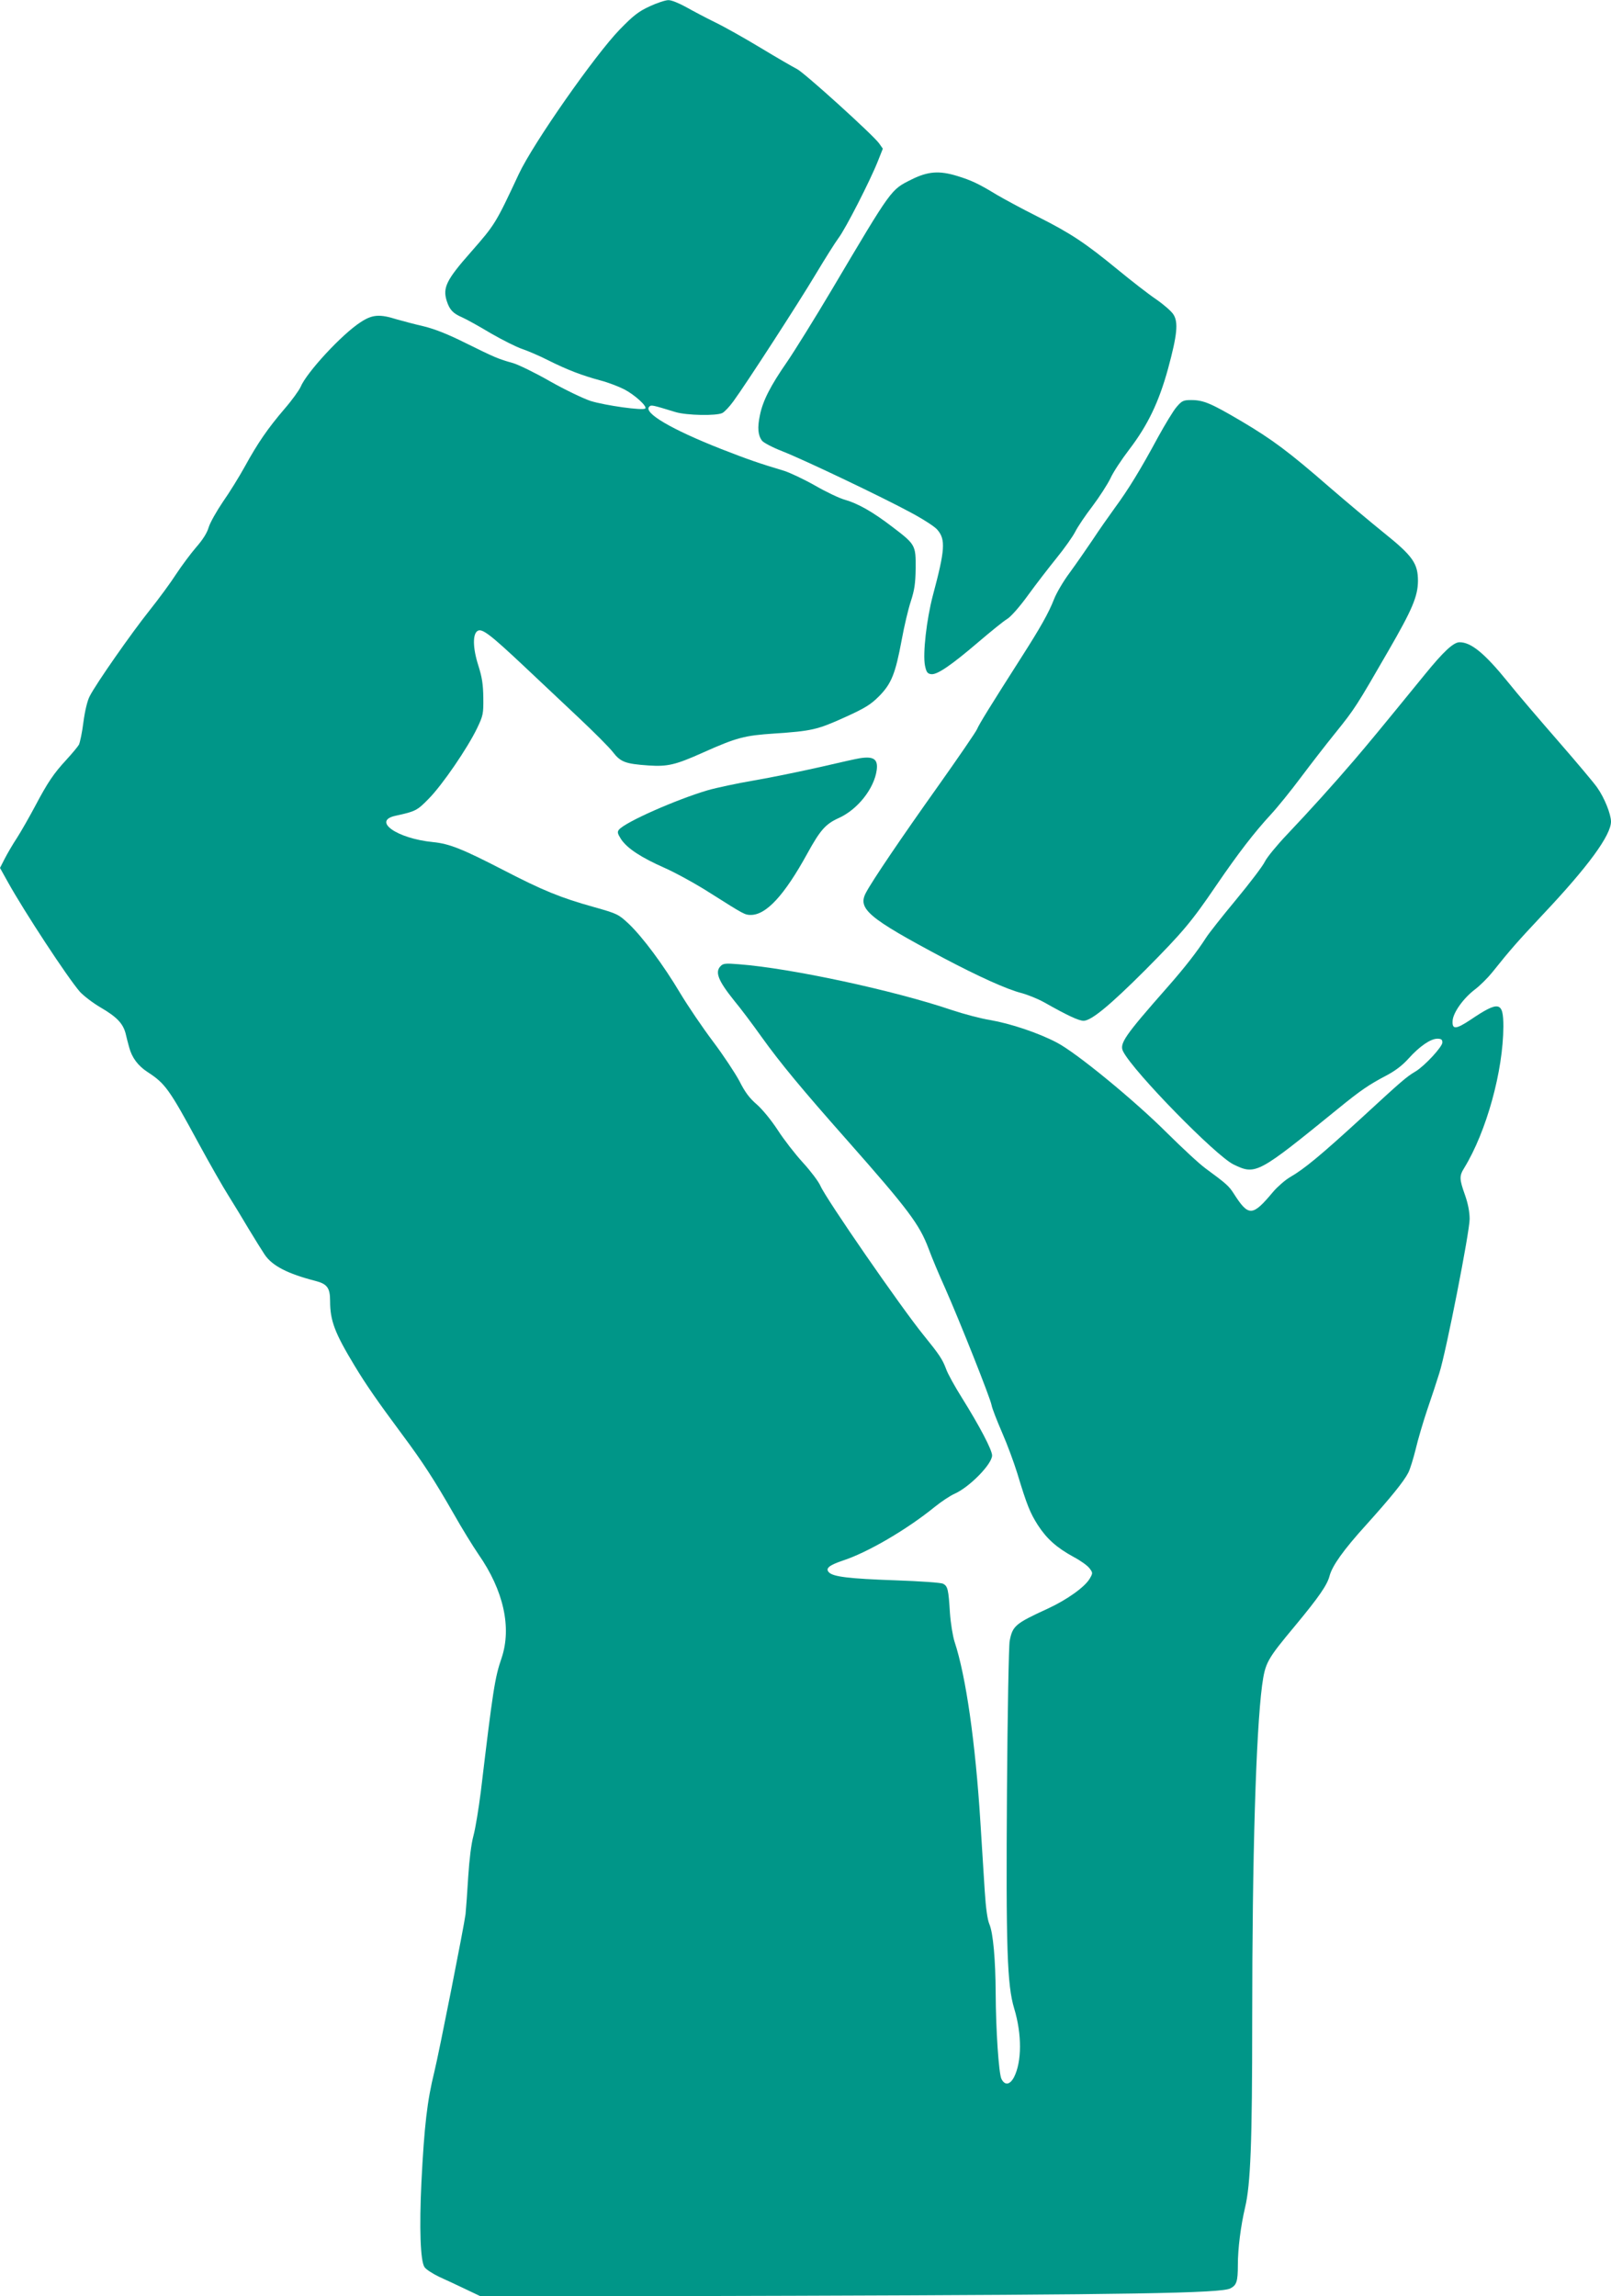
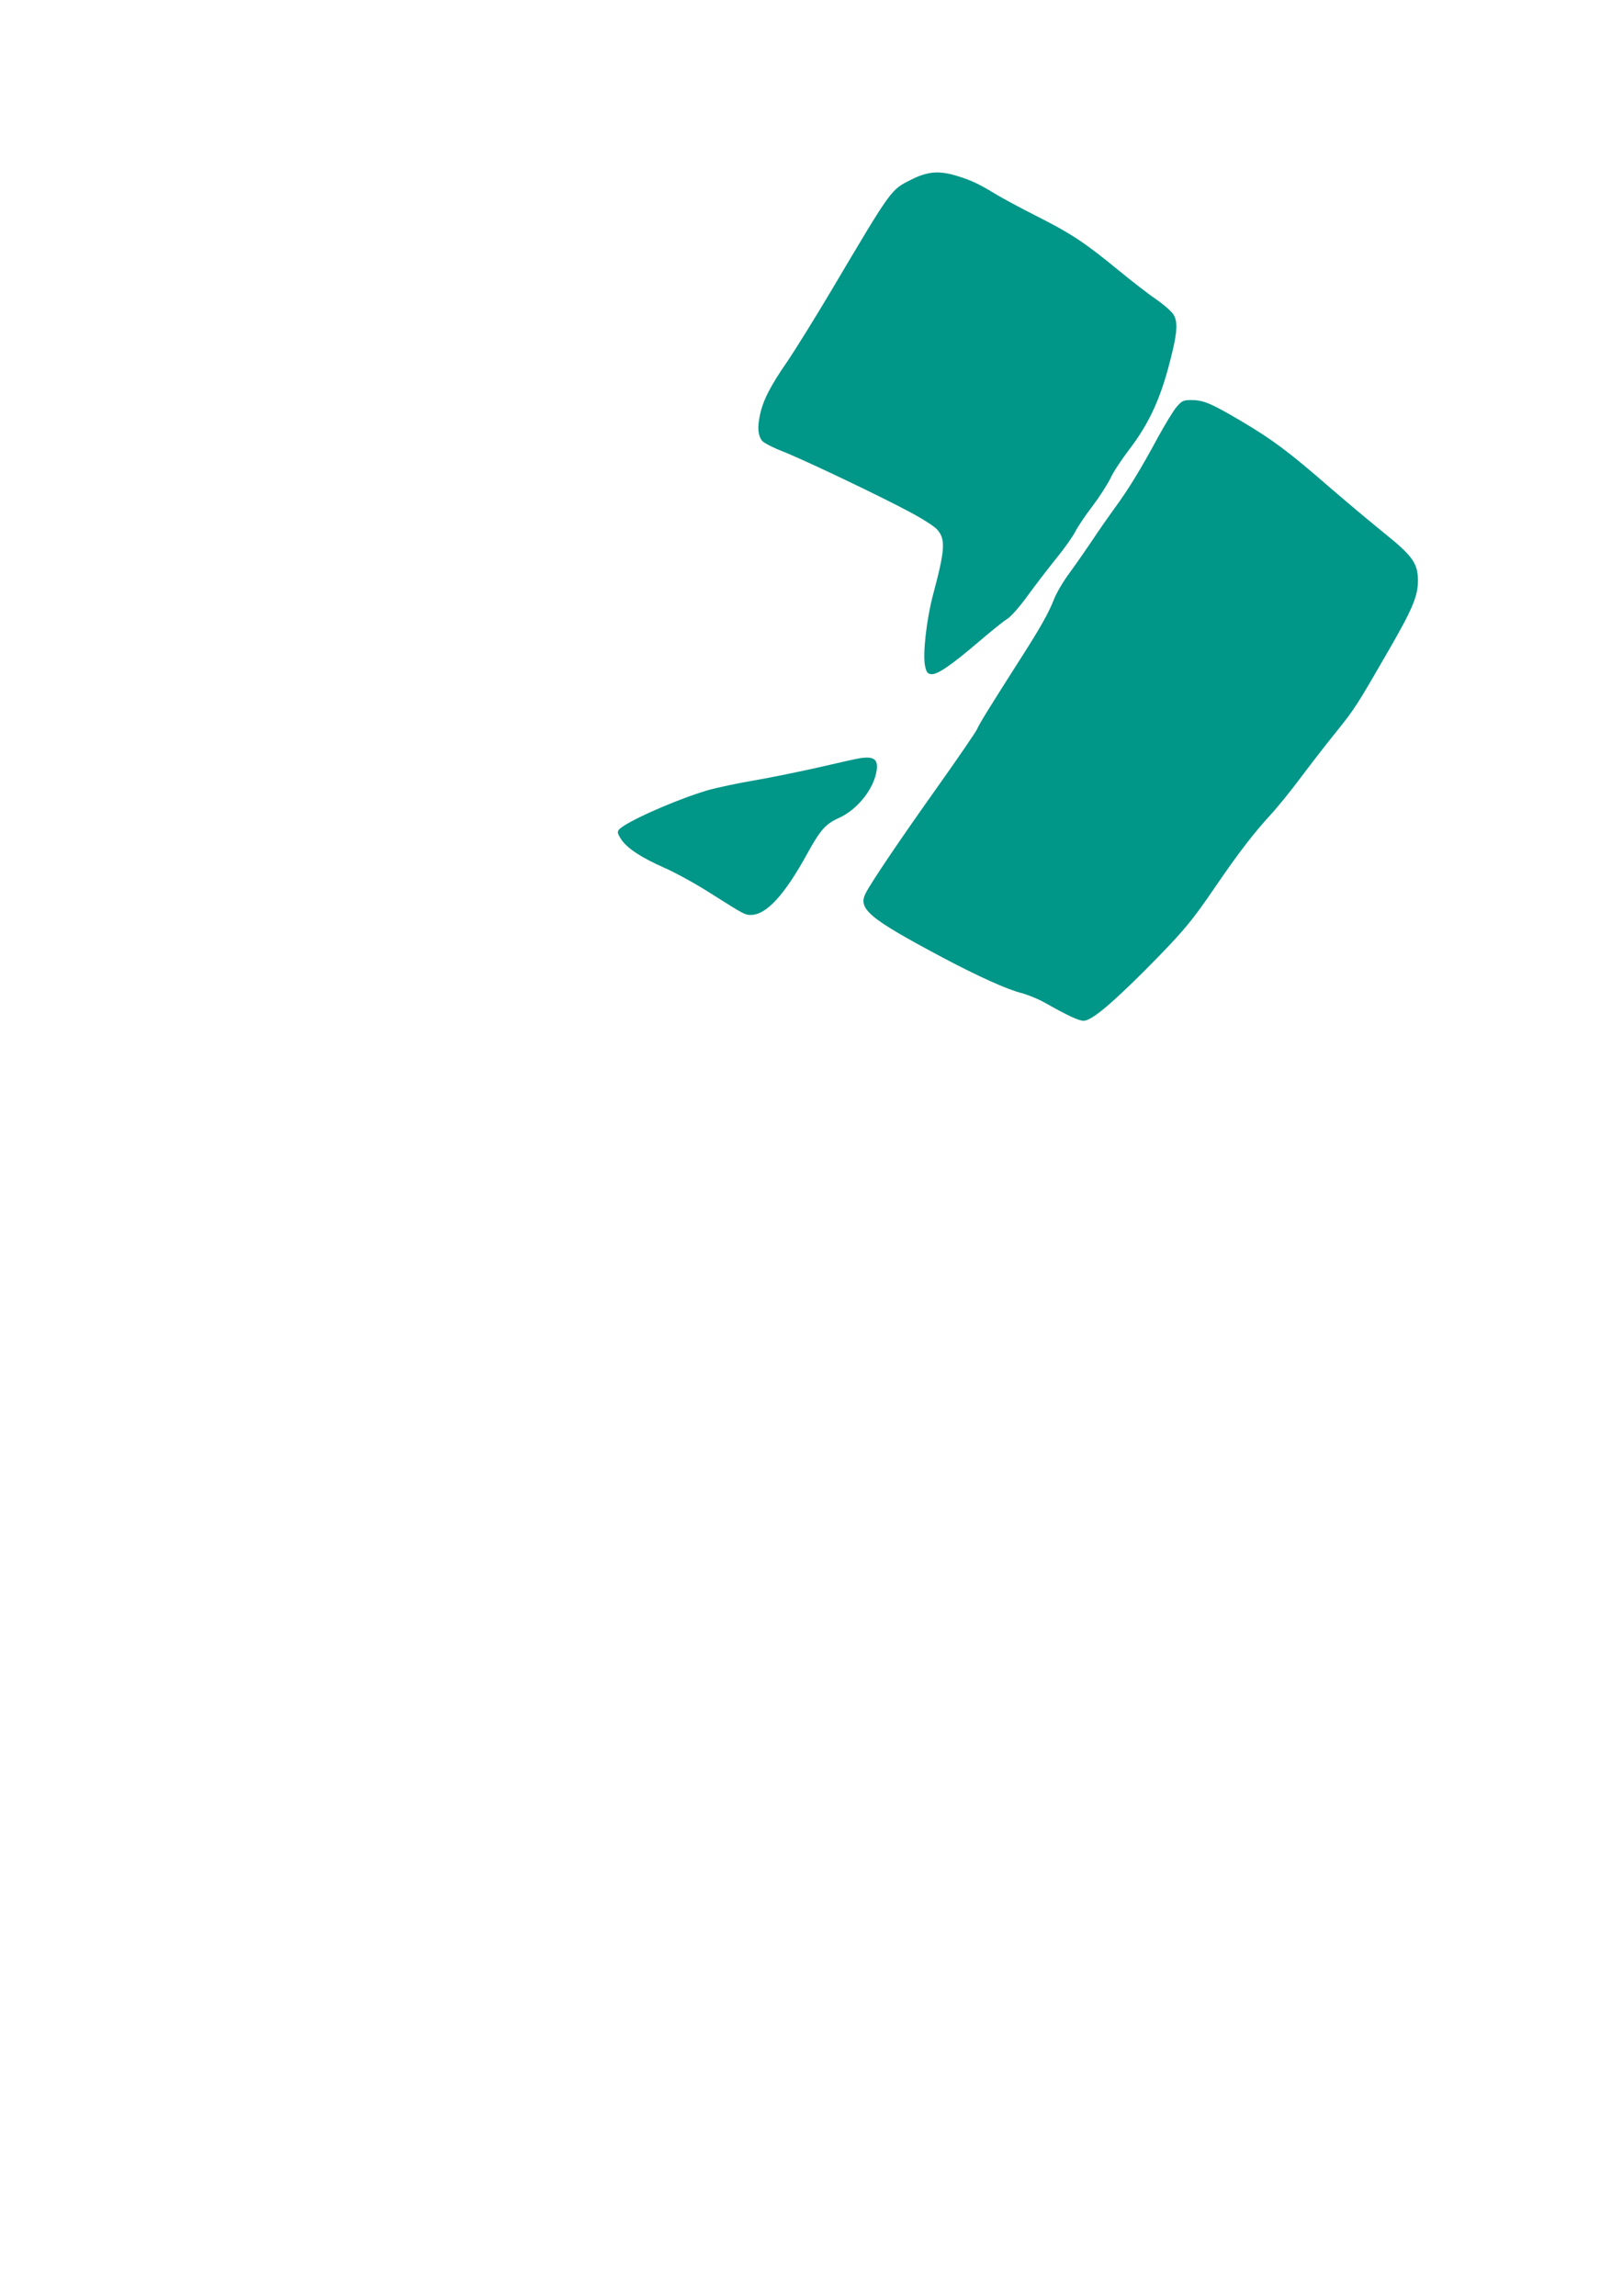
<svg xmlns="http://www.w3.org/2000/svg" version="1.0" width="898pt" height="1280pt" viewBox="0 0 898 1280" preserveAspectRatio="xMidYMid meet">
  <g transform="translate(0,1280) scale(0.1,-0.1)" fill="#009688" stroke="none">
-     <path d="M3620 12764 c-61 -28 -91 -52 -165 -128 -138 -142 -483 -635 -563 -806 -129 -276 -132 -281 -267 -435 -137 -155 -158 -199 -135 -272 16 -50 35 -70 86 -92 23 -10 95 -50 160 -89 66 -38 144 -77 174 -87 30 -10 96 -38 145 -63 108 -54 189 -85 293 -113 42 -11 102 -34 133 -50 60 -32 127 -94 116 -106 -13 -13 -225 17 -305 42 -42 14 -144 63 -227 110 -82 47 -175 92 -205 101 -83 23 -103 32 -263 111 -102 51 -174 79 -235 94 -48 11 -116 29 -151 39 -95 30 -136 27 -201 -16 -104 -67 -302 -281 -335 -362 -9 -19 -48 -74 -89 -121 -94 -110 -149 -190 -221 -321 -32 -58 -87 -147 -123 -198 -35 -52 -71 -115 -79 -142 -9 -31 -33 -69 -70 -111 -30 -35 -80 -102 -111 -149 -30 -47 -97 -138 -148 -202 -100 -125 -300 -411 -334 -479 -13 -24 -27 -83 -35 -144 -7 -57 -19 -113 -25 -126 -7 -12 -38 -49 -69 -83 -72 -78 -104 -125 -176 -261 -32 -60 -77 -139 -100 -175 -24 -36 -54 -88 -69 -117 l-26 -51 44 -79 c91 -164 331 -530 401 -611 21 -23 73 -63 116 -88 89 -52 124 -88 139 -144 5 -22 14 -57 20 -78 15 -57 49 -103 103 -138 98 -64 120 -94 284 -397 63 -116 138 -247 166 -291 28 -45 79 -128 113 -186 35 -58 75 -122 89 -143 42 -63 128 -107 283 -147 66 -17 82 -39 82 -112 0 -110 26 -178 136 -360 65 -108 130 -201 265 -383 117 -157 180 -255 289 -445 45 -80 107 -180 137 -224 140 -201 186 -408 129 -578 -38 -110 -48 -177 -116 -746 -12 -95 -30 -205 -41 -245 -12 -44 -23 -132 -29 -227 -5 -85 -12 -180 -15 -210 -8 -64 -147 -769 -174 -879 -40 -162 -56 -301 -72 -616 -12 -253 -6 -437 17 -472 7 -12 44 -36 81 -54 38 -17 106 -49 152 -71 l84 -40 1751 5 c1869 6 2373 14 2424 41 35 18 42 38 42 131 0 91 16 216 40 319 31 129 40 362 40 1046 0 915 21 1602 55 1865 18 128 26 143 186 335 131 158 177 225 190 275 15 57 77 145 206 287 134 149 209 241 233 289 10 19 28 78 41 130 12 52 41 150 64 219 24 69 54 161 68 206 38 119 169 788 169 859 0 39 -9 86 -26 134 -32 90 -32 106 -4 151 124 203 217 540 218 788 0 140 -24 145 -184 37 -80 -53 -102 -55 -99 -6 2 45 59 126 125 176 29 22 72 65 96 95 99 124 141 172 281 321 253 268 381 443 381 520 -1 42 -36 131 -77 189 -17 25 -114 140 -214 255 -101 116 -230 266 -285 335 -129 159 -204 220 -268 220 -34 0 -89 -51 -194 -180 -260 -319 -314 -384 -396 -480 -115 -134 -243 -276 -372 -412 -56 -59 -111 -126 -123 -150 -11 -24 -84 -120 -161 -213 -78 -94 -153 -189 -168 -213 -48 -75 -117 -164 -212 -272 -244 -277 -272 -318 -249 -362 59 -114 516 -581 615 -629 124 -60 134 -54 584 312 125 102 171 133 268 184 49 26 89 56 123 94 61 68 123 111 161 111 22 0 28 -5 28 -21 0 -24 -98 -130 -149 -161 -52 -31 -74 -50 -301 -259 -228 -209 -320 -285 -398 -330 -29 -17 -71 -54 -95 -82 -116 -139 -137 -140 -220 -10 -27 42 -40 54 -157 140 -36 26 -132 116 -215 198 -179 179 -506 448 -615 504 -103 54 -256 105 -370 125 -52 8 -149 34 -215 56 -321 109 -896 233 -1186 255 -73 6 -88 5 -102 -10 -33 -33 -14 -81 74 -191 36 -43 105 -135 154 -204 104 -145 223 -289 478 -577 341 -386 402 -468 453 -603 17 -47 59 -147 93 -222 80 -181 250 -608 258 -650 3 -18 30 -87 59 -154 29 -66 66 -167 84 -225 55 -182 72 -222 115 -290 50 -77 105 -126 200 -178 38 -20 77 -48 88 -63 19 -25 19 -27 1 -58 -28 -47 -126 -117 -234 -167 -181 -83 -196 -96 -212 -180 -5 -26 -12 -401 -15 -833 -6 -882 1 -1085 40 -1215 44 -145 43 -298 -1 -384 -23 -43 -51 -47 -70 -9 -15 32 -31 272 -32 478 -1 186 -14 335 -35 384 -11 25 -20 91 -26 185 -5 80 -16 252 -24 381 -28 449 -81 818 -144 1008 -10 31 -22 104 -26 162 -8 130 -12 148 -38 162 -12 6 -124 14 -266 19 -259 9 -346 20 -370 44 -22 22 0 40 77 66 138 45 357 173 512 299 36 29 85 62 110 73 84 37 210 166 210 214 0 31 -70 164 -168 321 -39 62 -79 134 -88 160 -21 56 -38 81 -127 191 -122 150 -542 757 -574 831 -11 25 -55 83 -98 130 -43 47 -106 128 -140 181 -36 55 -85 115 -117 143 -40 34 -66 69 -96 129 -24 45 -90 145 -148 222 -58 77 -140 198 -182 268 -94 158 -210 314 -288 388 -57 53 -63 56 -194 93 -186 52 -284 92 -506 207 -227 117 -299 146 -391 155 -202 20 -341 119 -207 147 109 24 119 28 184 95 76 77 216 282 269 392 34 71 36 81 35 171 -1 74 -7 114 -28 180 -31 97 -32 175 -4 192 24 16 71 -20 254 -192 85 -80 224 -211 309 -291 85 -80 171 -166 191 -192 43 -56 70 -66 199 -75 107 -7 150 3 306 73 186 83 229 94 394 105 209 14 241 21 395 91 113 51 144 71 190 117 69 70 91 125 126 313 14 77 37 174 51 216 20 62 26 98 27 184 1 129 -1 133 -130 231 -108 83 -191 130 -264 151 -30 8 -106 44 -168 80 -62 35 -139 71 -170 81 -143 43 -198 62 -352 122 -279 110 -435 202 -401 236 11 11 15 10 146 -30 62 -19 231 -22 262 -5 13 7 40 36 61 65 71 97 365 551 458 707 51 85 108 176 128 203 39 51 177 321 220 430 l27 68 -21 30 c-35 48 -420 397 -459 415 -20 10 -110 62 -201 117 -91 55 -205 119 -255 143 -49 24 -121 62 -160 84 -40 22 -83 40 -100 39 -16 0 -64 -16 -105 -35z" />
    <path d="M5080 11799 c-115 -58 -105 -43 -444 -615 -95 -160 -207 -340 -248 -400 -93 -134 -136 -218 -152 -298 -15 -70 -11 -113 12 -143 9 -11 60 -38 112 -58 129 -51 562 -258 717 -342 69 -37 136 -80 148 -96 47 -54 43 -112 -25 -366 -35 -133 -57 -325 -44 -391 8 -38 14 -45 35 -48 33 -4 112 50 265 181 67 57 137 114 157 126 21 12 72 70 118 134 45 62 117 155 159 207 43 53 89 118 103 145 14 28 57 92 97 144 39 52 84 122 100 155 15 34 63 106 105 161 103 135 165 264 216 450 51 188 58 258 30 302 -11 18 -55 56 -97 85 -43 29 -138 103 -211 163 -184 151 -262 203 -448 297 -88 44 -191 100 -230 123 -100 61 -141 80 -219 104 -101 31 -164 26 -256 -20z" />
-     <path d="M6558 10531 c-18 -21 -64 -97 -103 -168 -97 -180 -167 -294 -240 -393 -34 -47 -91 -128 -125 -180 -35 -52 -92 -134 -127 -182 -36 -48 -75 -115 -88 -149 -30 -77 -78 -161 -179 -319 -176 -276 -238 -376 -250 -405 -7 -16 -105 -159 -217 -317 -205 -288 -368 -529 -402 -594 -48 -90 13 -141 432 -364 197 -104 352 -174 433 -195 34 -9 92 -32 128 -52 129 -73 193 -103 220 -103 43 0 148 87 345 284 207 209 255 265 395 471 123 180 211 294 304 395 38 41 113 134 166 205 54 72 142 186 198 255 103 128 114 145 291 452 133 230 164 303 165 389 0 98 -28 139 -190 269 -72 58 -209 173 -304 255 -224 195 -317 265 -495 370 -165 97 -207 115 -275 115 -44 0 -52 -4 -82 -39z" />
+     <path d="M6558 10531 c-18 -21 -64 -97 -103 -168 -97 -180 -167 -294 -240 -393 -34 -47 -91 -128 -125 -180 -35 -52 -92 -134 -127 -182 -36 -48 -75 -115 -88 -149 -30 -77 -78 -161 -179 -319 -176 -276 -238 -376 -250 -405 -7 -16 -105 -159 -217 -317 -205 -288 -368 -529 -402 -594 -48 -90 13 -141 432 -364 197 -104 352 -174 433 -195 34 -9 92 -32 128 -52 129 -73 193 -103 220 -103 43 0 148 87 345 284 207 209 255 265 395 471 123 180 211 294 304 395 38 41 113 134 166 205 54 72 142 186 198 255 103 128 114 145 291 452 133 230 164 303 165 389 0 98 -28 139 -190 269 -72 58 -209 173 -304 255 -224 195 -317 265 -495 370 -165 97 -207 115 -275 115 -44 0 -52 -4 -82 -39" />
    <path d="M4790 8573 c-14 -2 -113 -24 -220 -49 -107 -24 -271 -58 -365 -74 -94 -16 -211 -41 -260 -55 -173 -51 -460 -177 -495 -220 -10 -13 -8 -21 12 -53 35 -52 112 -102 243 -160 61 -27 178 -91 260 -144 182 -115 187 -118 220 -118 86 0 187 109 315 342 72 131 102 165 175 198 105 47 198 164 212 268 8 61 -18 78 -97 65z" />
  </g>
</svg>